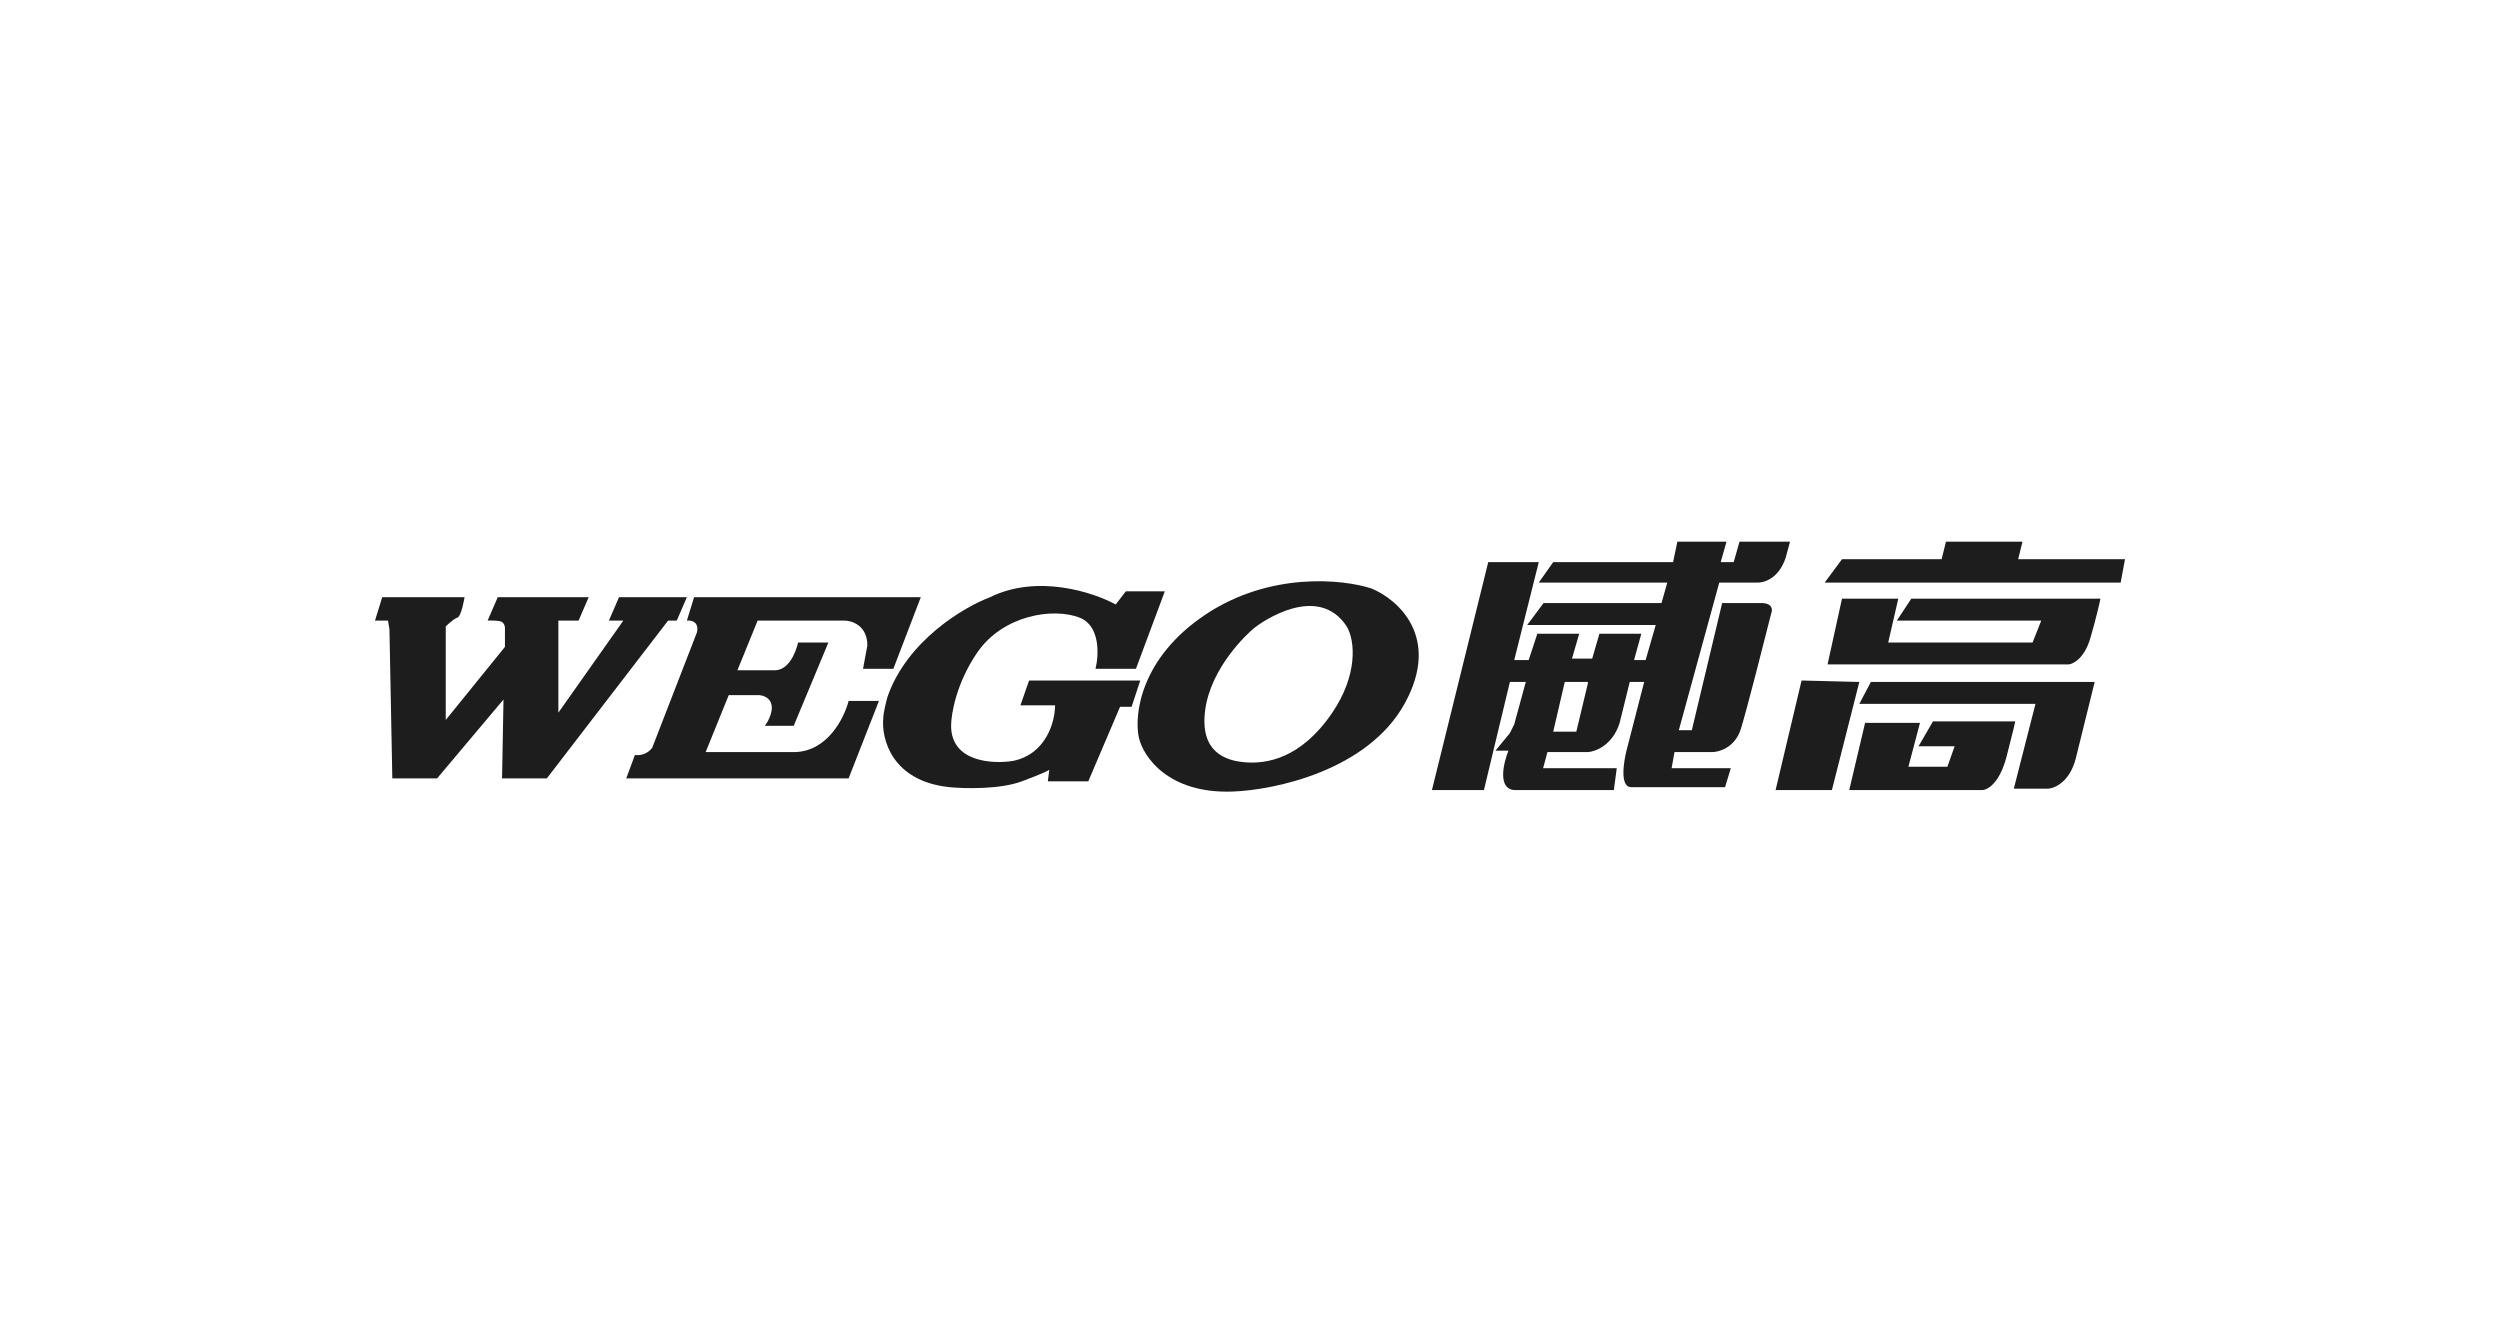
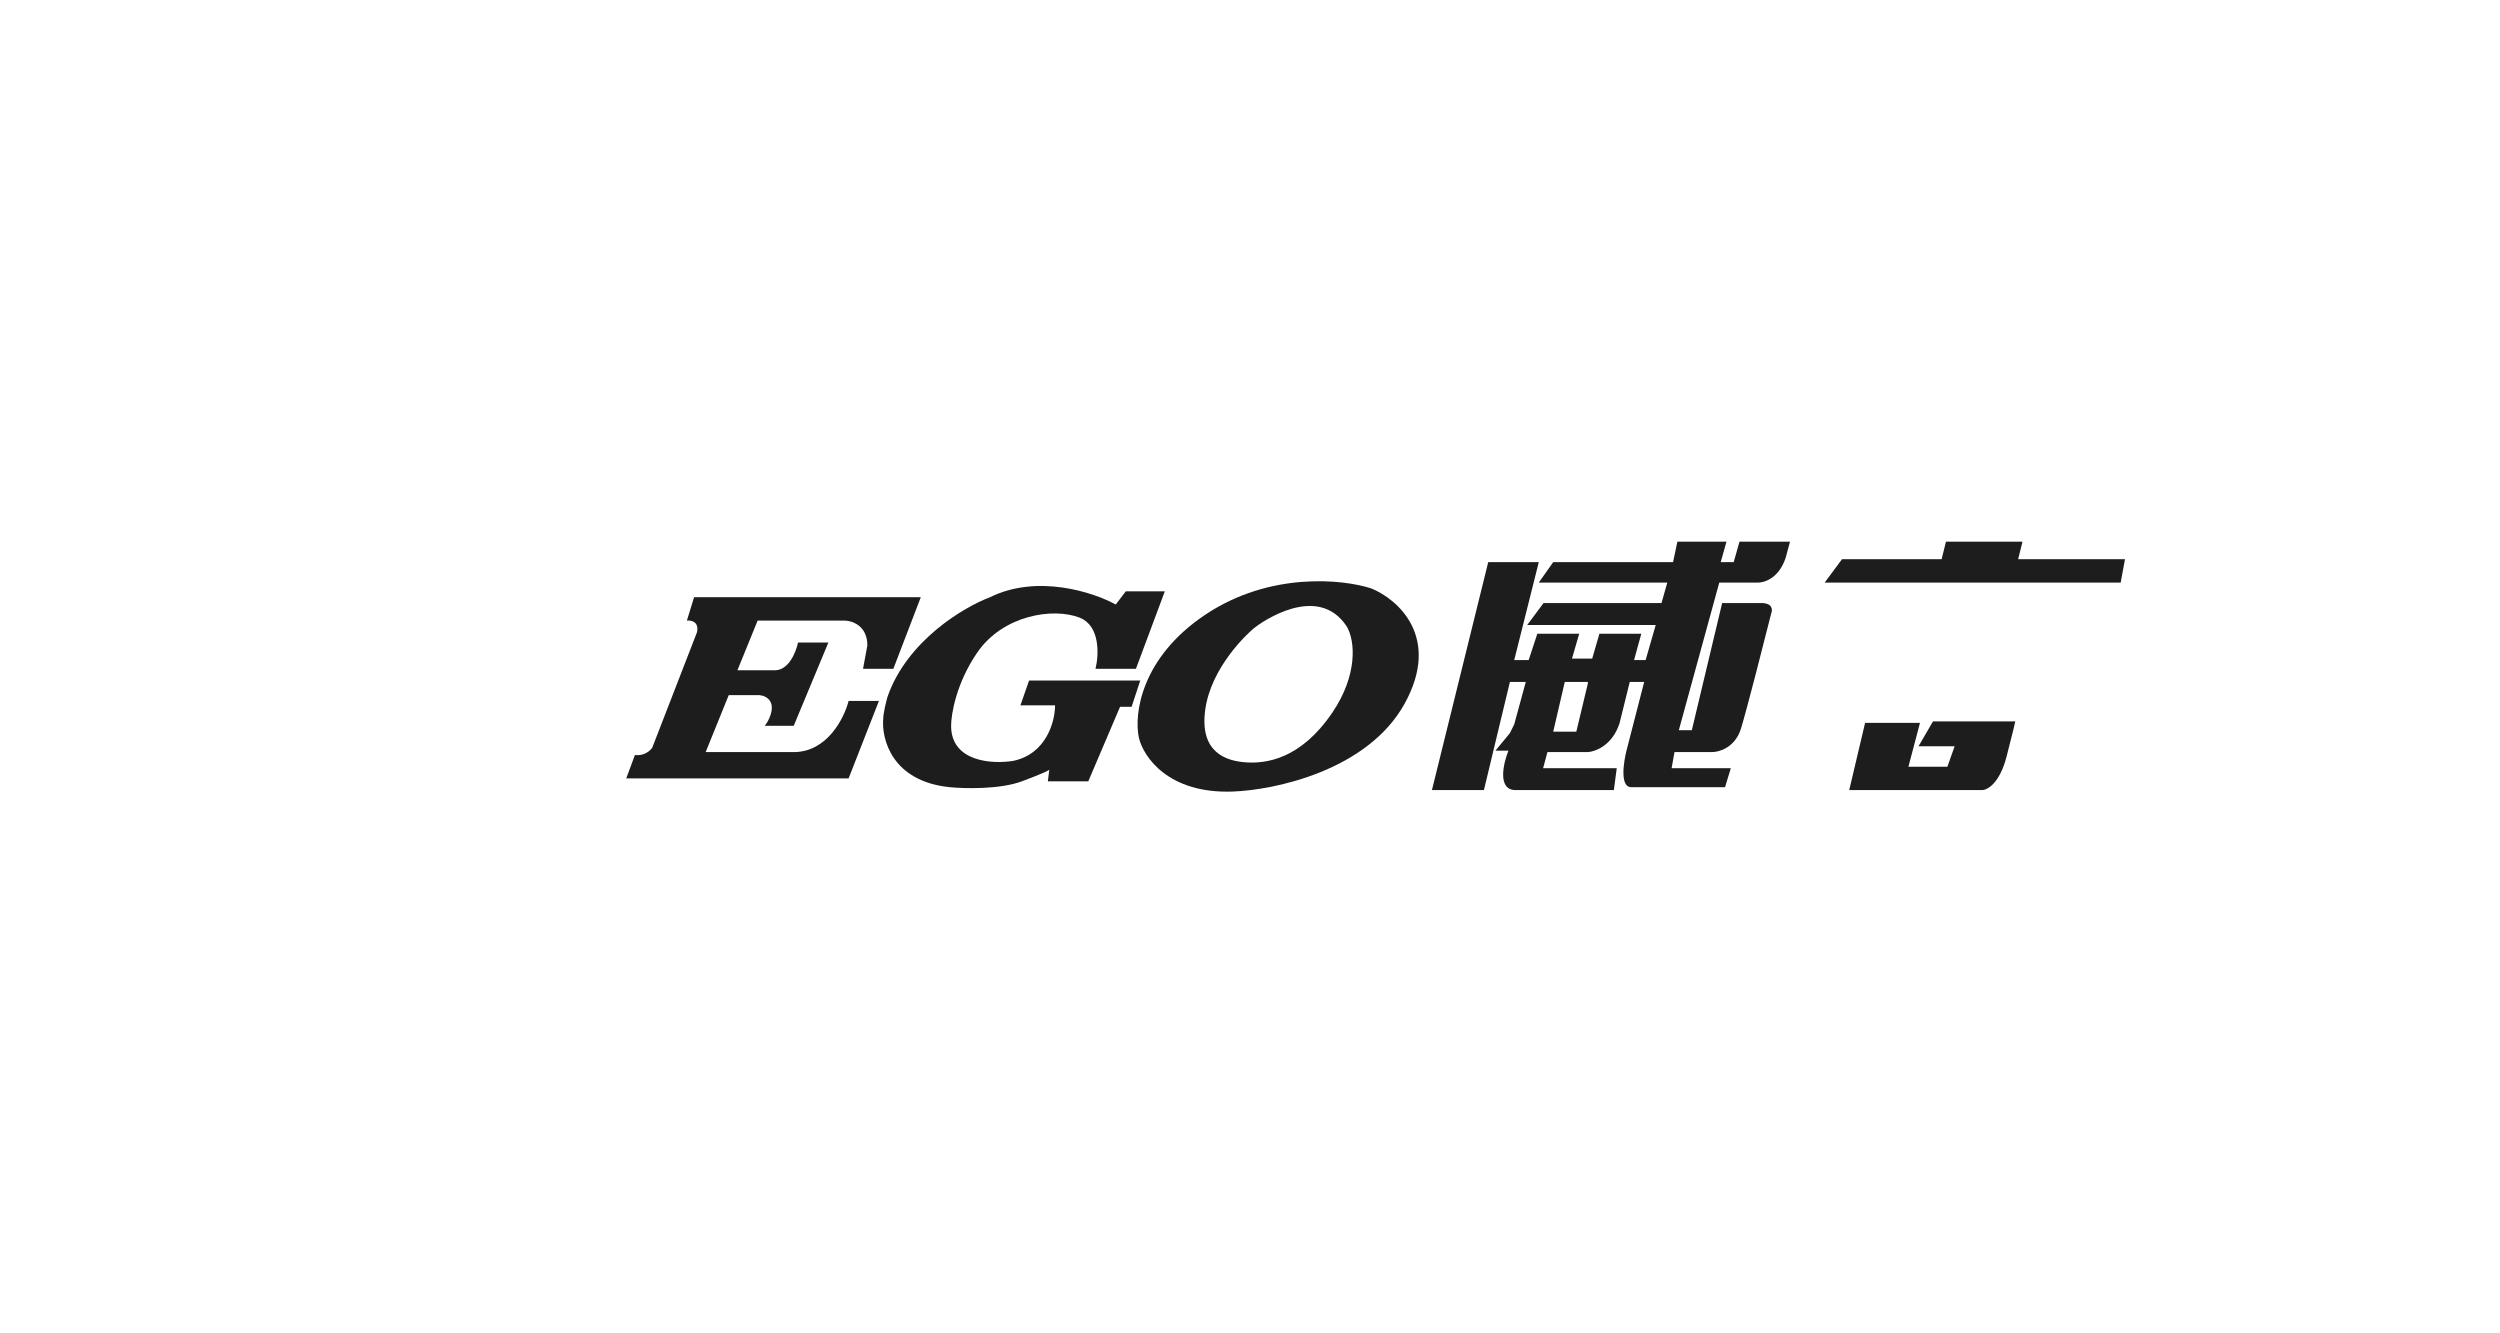
<svg xmlns="http://www.w3.org/2000/svg" width="180" height="96" viewBox="0 0 180 96" fill="none">
  <path fill-rule="evenodd" clip-rule="evenodd" d="M107.153 40.473L103.099 56.887H106.842L108.713 49.101H109.856L109.025 52.152L108.713 52.784L107.673 54.046H108.609C108.228 54.993 107.798 56.887 109.129 56.887H116.198L116.406 55.309H111.104L111.416 54.151H114.327C114.881 54.117 116.115 53.647 116.614 52.047L117.342 49.101H118.381L117.134 53.941C116.891 54.853 116.614 56.677 117.446 56.677H124.203L124.619 55.309H120.356L120.564 54.151H123.267C123.787 54.151 124.931 53.815 125.347 52.468C125.762 51.121 126.975 46.365 127.53 44.156C127.634 43.91 127.634 43.419 126.802 43.419H123.995L121.812 52.573H120.876L123.787 41.946H126.49C126.975 41.981 128.07 41.673 128.569 40.157L128.881 39H125.243L124.827 40.473H123.891L124.307 39H120.772L120.46 40.473H111.832L110.792 41.946H120.045L119.629 43.419H111.137L109.96 44.998H119.213L118.485 47.523H117.653L118.173 45.629H115.158L114.639 47.417H113.183L113.703 45.629H110.688L110.064 47.523H109.025L110.792 40.473H107.153ZM114.327 49.206L113.495 52.678H111.832L112.663 49.101H114.327V49.206Z" fill="#1D1D1D" />
  <path fill-rule="evenodd" clip-rule="evenodd" d="M101.124 50.679C98.462 55.477 91.767 56.887 88.752 56.992C84.095 57.161 82.307 54.467 81.995 53.099C81.648 51.451 82.12 47.376 86.777 44.261C91.435 41.147 96.688 41.701 98.733 42.367C100.639 43.139 103.785 45.881 101.124 50.679ZM95.926 51.311C97.755 48.617 97.589 46.155 96.965 45.103C94.886 41.946 90.832 44.787 90.312 45.208C89.792 45.629 87.193 48.049 86.777 51.1C86.361 54.152 88.233 54.783 89.688 54.888C91.144 54.993 93.639 54.678 95.926 51.311Z" fill="#1D1D1D" />
  <path d="M68.376 56.677C64.218 56.256 63.455 53.205 63.594 51.731C63.602 51.311 63.805 50.504 63.906 50.153C65.32 46.113 69.416 43.7 71.287 42.998C74.697 41.315 78.738 42.648 80.332 43.524L81.059 42.578H83.866L81.787 48.154H78.876C79.119 47.172 79.23 45.061 77.733 44.471C75.861 43.735 72.223 44.261 70.352 46.997C68.855 49.185 68.48 51.416 68.48 52.258C68.48 54.867 71.46 55.028 72.951 54.783C75.362 54.278 75.965 51.907 75.965 50.785H73.47L74.094 48.996H82.099L81.475 50.89H80.644L78.356 56.256H75.445L75.549 55.416C75.54 55.454 75.136 55.673 73.574 56.256C71.994 56.845 69.451 56.782 68.376 56.677Z" fill="#1D1D1D" />
-   <path d="M28.04 45.313L28.247 56.045H31.47L36.252 50.364L36.148 56.045H39.371L48.104 44.682H48.728L49.455 42.998H44.569L43.842 44.682H44.881L40.203 51.311V44.682H41.658L42.386 42.998H35.837L35.109 44.682C35.109 44.682 35.941 44.647 36.148 44.787C36.356 44.927 36.356 45.208 36.356 45.208V46.576L32.094 51.837V45.103C32.094 45.103 32.614 44.577 32.926 44.471C33.238 44.366 33.446 42.998 33.446 42.998H27.52L27 44.682H27.936L28.04 45.313Z" fill="#1D1D1D" />
  <path d="M50.183 45.524L46.96 53.836C46.822 54.046 46.378 54.446 45.713 54.362L45.089 56.045H61.099L63.282 50.469H61.099C60.787 51.696 59.56 54.151 57.148 54.151H50.807L52.47 50.048H54.654C55.173 50.083 56.026 50.511 55.277 51.942L55.069 52.258H57.148L59.644 46.26H57.46C57.322 46.926 56.795 48.259 55.797 48.259H53.094L54.55 44.682H60.787C61.342 44.682 62.45 45.04 62.45 46.471L62.139 48.154H64.322L66.297 42.998H49.975L49.455 44.682C49.767 44.647 50.349 44.766 50.183 45.524Z" fill="#1D1D1D" />
  <path d="M131.376 41.946H152.688L153 40.263H145.307L145.619 39H140.109L139.797 40.263H132.624L131.376 41.946Z" fill="#1D1D1D" />
-   <path d="M148.946 47.838H131.584L132.624 43.103H136.678L135.95 46.26H146.347L146.97 44.682H136.574L137.614 43.103H151.233C151.163 43.454 150.921 44.514 150.505 45.944C150.089 47.375 149.292 47.803 148.946 47.838Z" fill="#1D1D1D" />
-   <path d="M127.842 56.887L129.713 48.996L133.871 49.101L131.896 56.887H127.842Z" fill="#1D1D1D" />
  <path d="M133.144 56.887L134.287 52.047H138.238L137.406 55.204H140.213L140.733 53.731H138.134L139.173 51.942H145.099C145.099 51.977 144.974 52.531 144.475 54.467C143.976 56.403 143.089 56.887 142.708 56.887H133.144Z" fill="#1D1D1D" />
-   <path d="M133.871 50.679H146.554L144.995 56.782H147.49C147.975 56.747 149.049 56.256 149.465 54.572L150.817 49.101H134.703L133.871 50.679Z" fill="#1D1D1D" />
</svg>